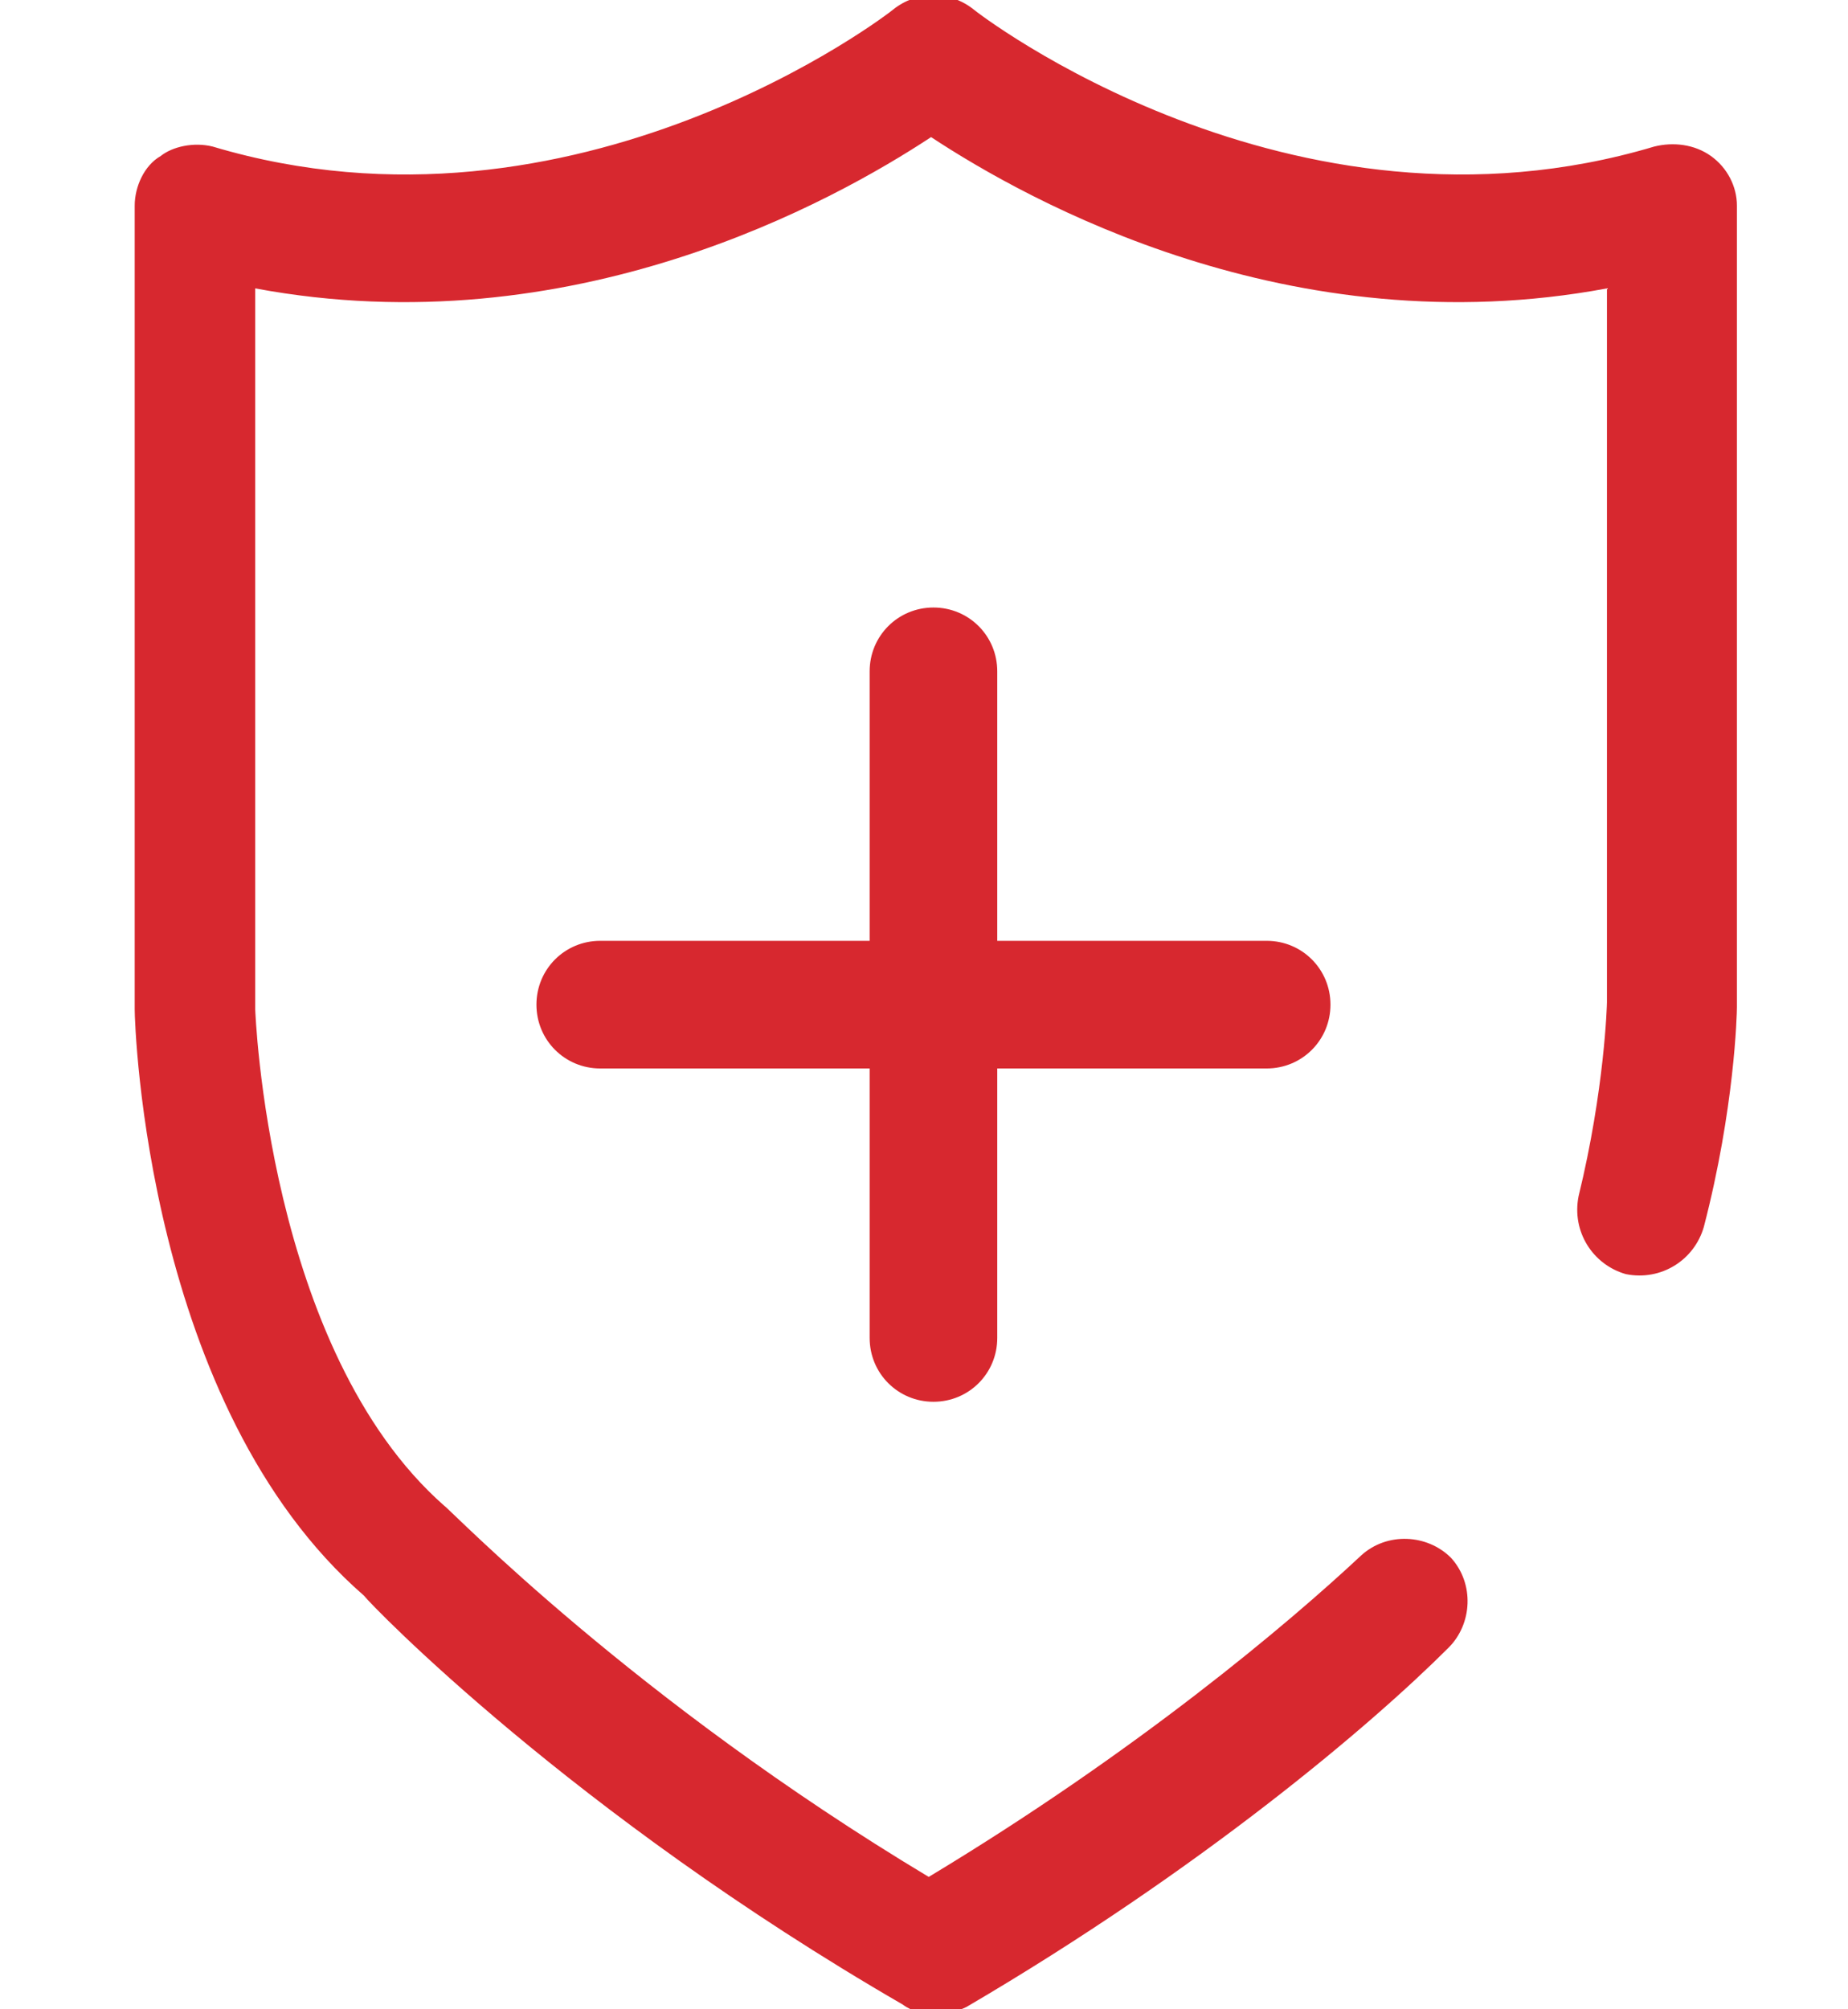
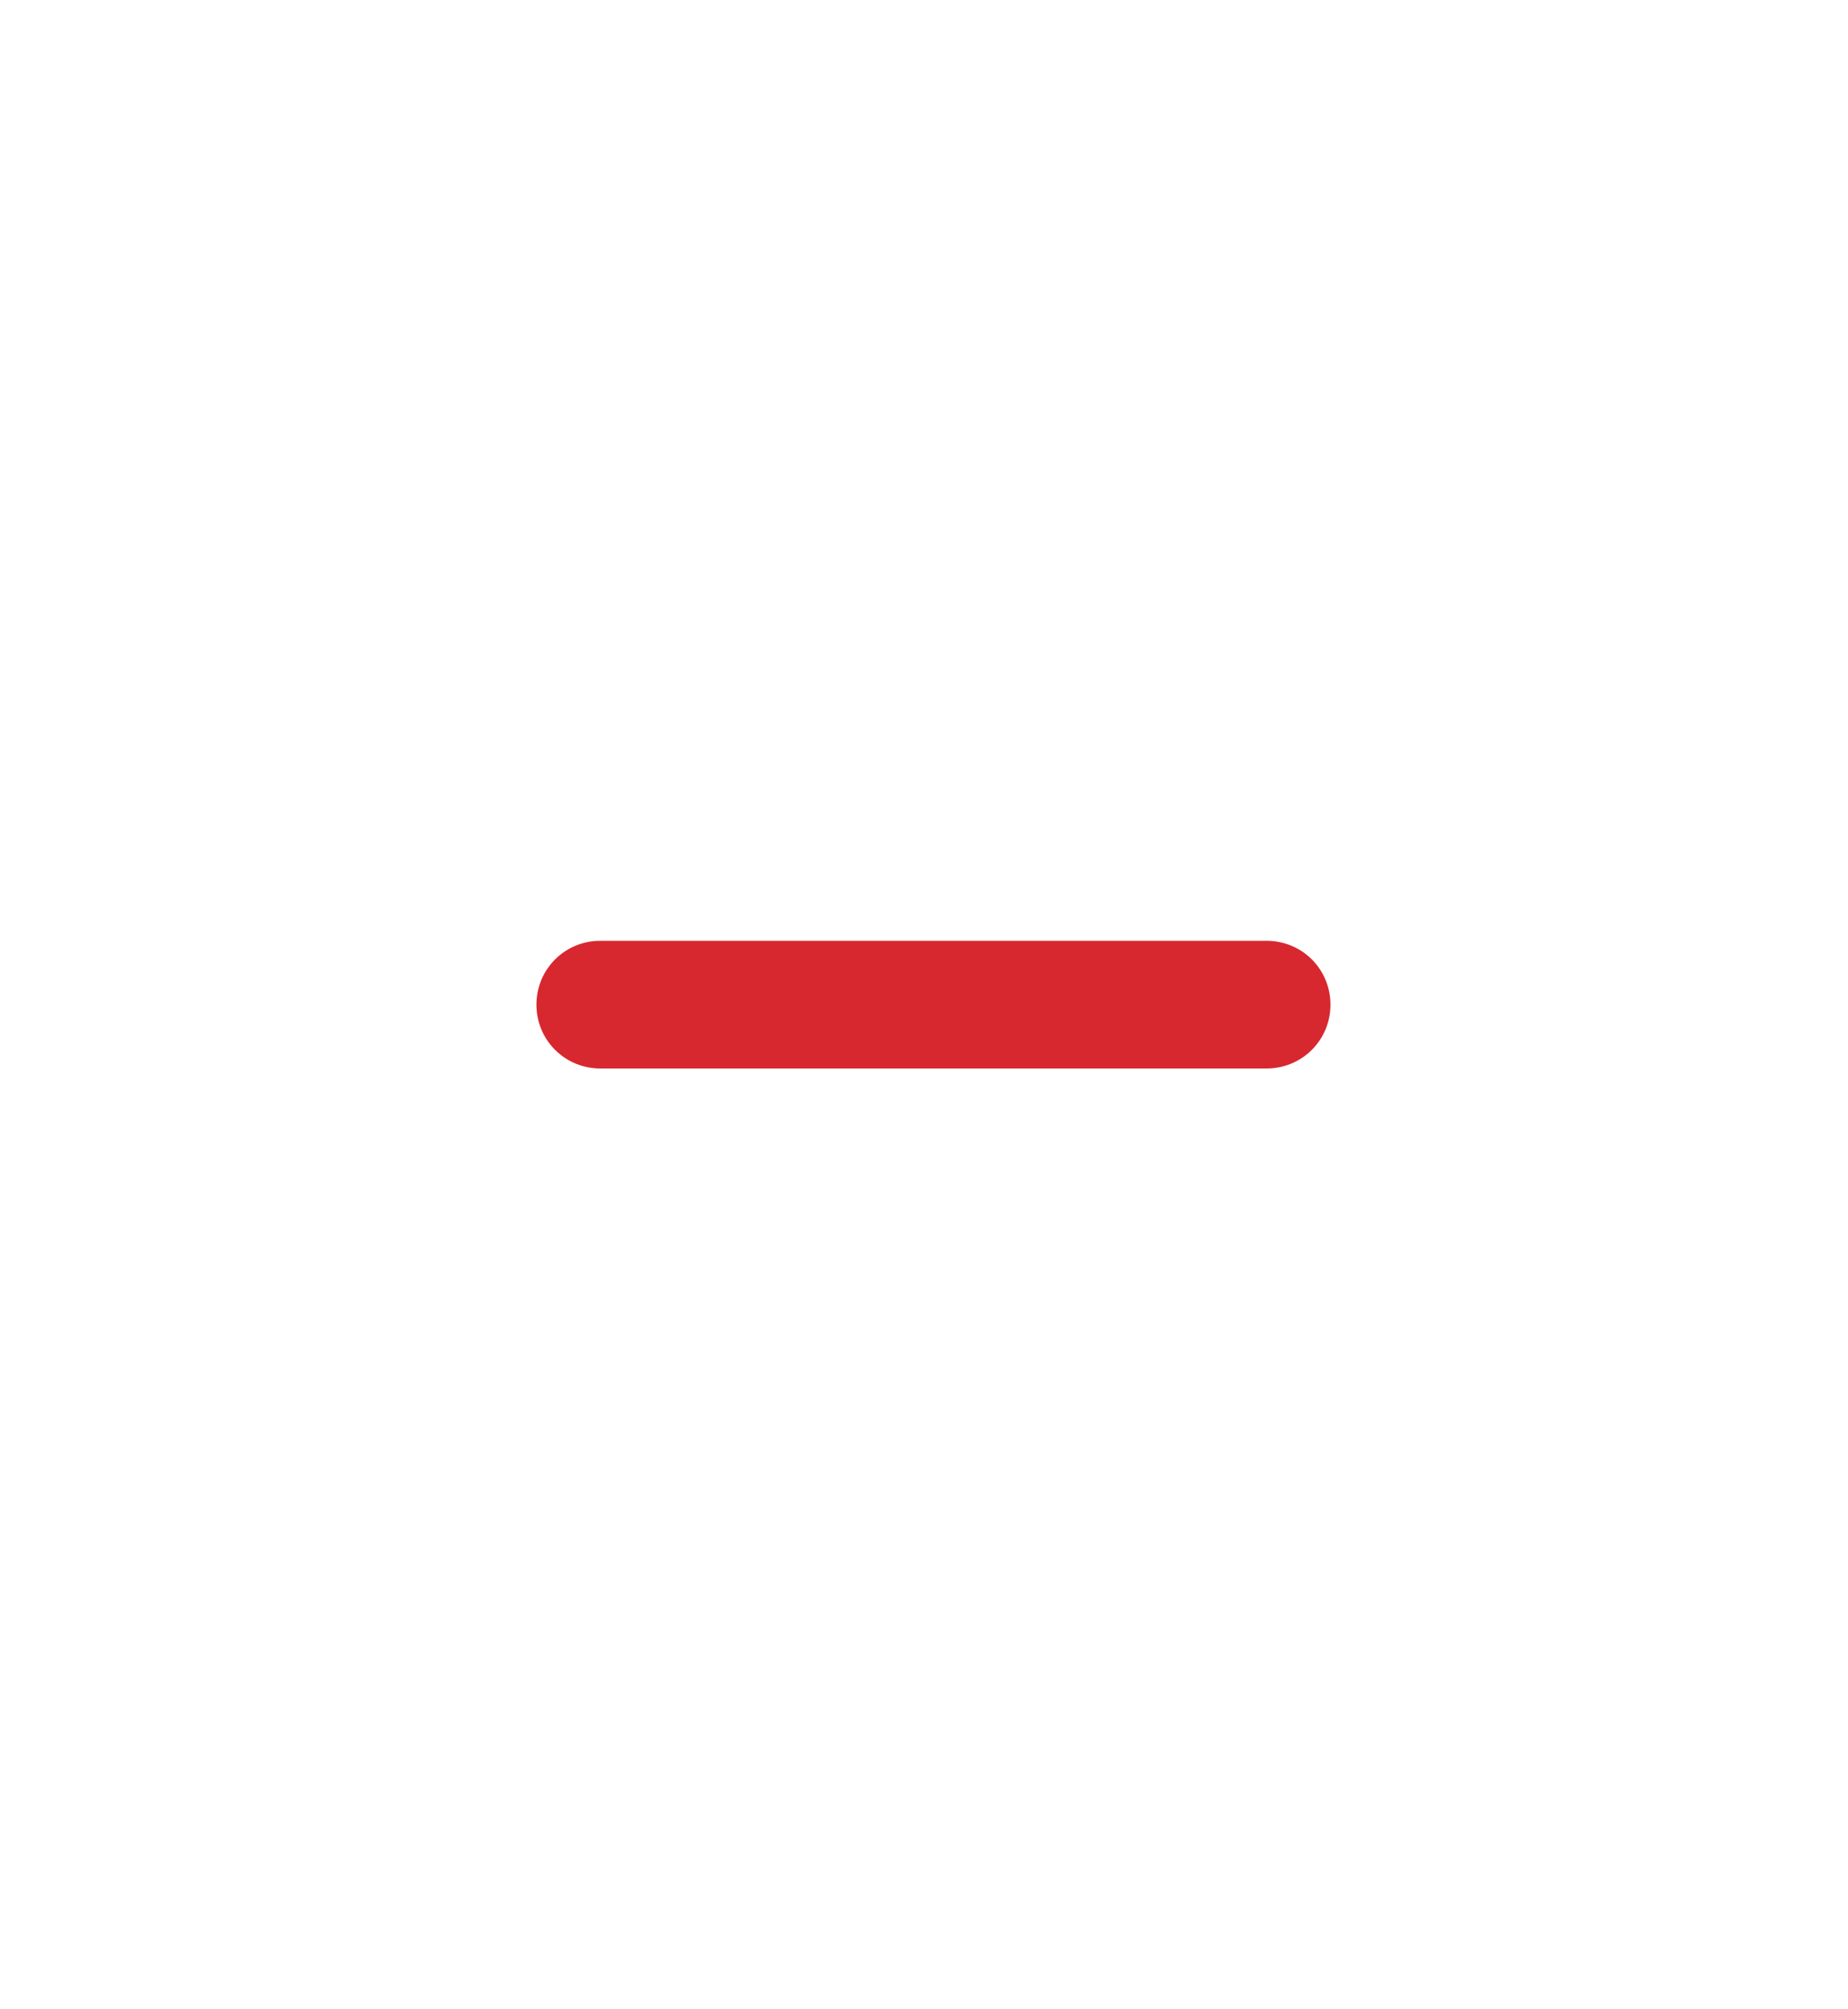
<svg xmlns="http://www.w3.org/2000/svg" xmlns:xlink="http://www.w3.org/1999/xlink" version="1.1" id="Capa_1" x="0px" y="0px" viewBox="0 0 78.2 85" style="enable-background:new 0 0 78.2 85;" xml:space="preserve">
  <style type="text/css">
	.st0{clip-path:url(#SVGID_00000031201776414161675370000004852901736270548393_);}
	.st1{fill:#D7282F;}
</style>
  <g>
    <defs>
      <rect id="SVGID_1_" x="5.6" y="-0.2" width="67.9" height="85.4" />
    </defs>
    <clipPath id="SVGID_00000146500825036591482300000013777183010719029678_">
      <use xlink:href="#SVGID_1_" style="overflow:visible;" />
    </clipPath>
    <g style="clip-path:url(#SVGID_00000146500825036591482300000013777183010719029678_);">
-       <path class="st1" d="M39.5,85.2c-0.4,0-0.9-0.1-1.3-0.4c-14-8.1-22.5-16.9-22.8-17.3c-9.2-8-9.7-24.1-9.7-24.8v-34    c0-0.8,0.4-1.7,1.1-2.1C7.3,6.2,8.2,6,9,6.2c15.4,4.6,28.7-5.7,28.8-5.8c1-0.8,2.4-0.8,3.4,0C41.3,0.5,54.6,10.8,70,6.2    c0.8-0.2,1.7-0.1,2.4,0.4c0.7,0.5,1.1,1.3,1.1,2.1v33.9c0,0.3-0.1,4.3-1.4,9.3c-0.4,1.4-1.8,2.3-3.3,2c-1.4-0.4-2.3-1.8-2-3.3    c1.1-4.5,1.2-8.1,1.2-8.2V12.2c-13.4,2.5-24.5-3.7-28.6-6.4c-4.1,2.7-15.2,8.9-28.6,6.4v30.5c0,0,0.5,14.4,8,21    c0.3,0.2,8,8.2,20.5,15.7c8.8-5.3,15.2-10.7,18.3-13.6c1.1-1,2.8-0.9,3.8,0.1c1,1.1,0.9,2.8-0.1,3.8C58,73,50.8,79.1,40.9,84.9    C40.5,85.1,40,85.2,39.5,85.2L39.5,85.2z" />
-       <path class="st1" d="M39.5,59.3c-1.5,0-2.7-1.2-2.7-2.7V28.4c0-1.5,1.2-2.7,2.7-2.7s2.7,1.2,2.7,2.7v28.2    C42.2,58.1,41,59.3,39.5,59.3z" />
      <path class="st1" d="M53.6,45.2H25.4c-1.5,0-2.7-1.2-2.7-2.7s1.2-2.7,2.7-2.7h28.2c1.5,0,2.7,1.2,2.7,2.7S55.1,45.2,53.6,45.2z" />
    </g>
  </g>
</svg>